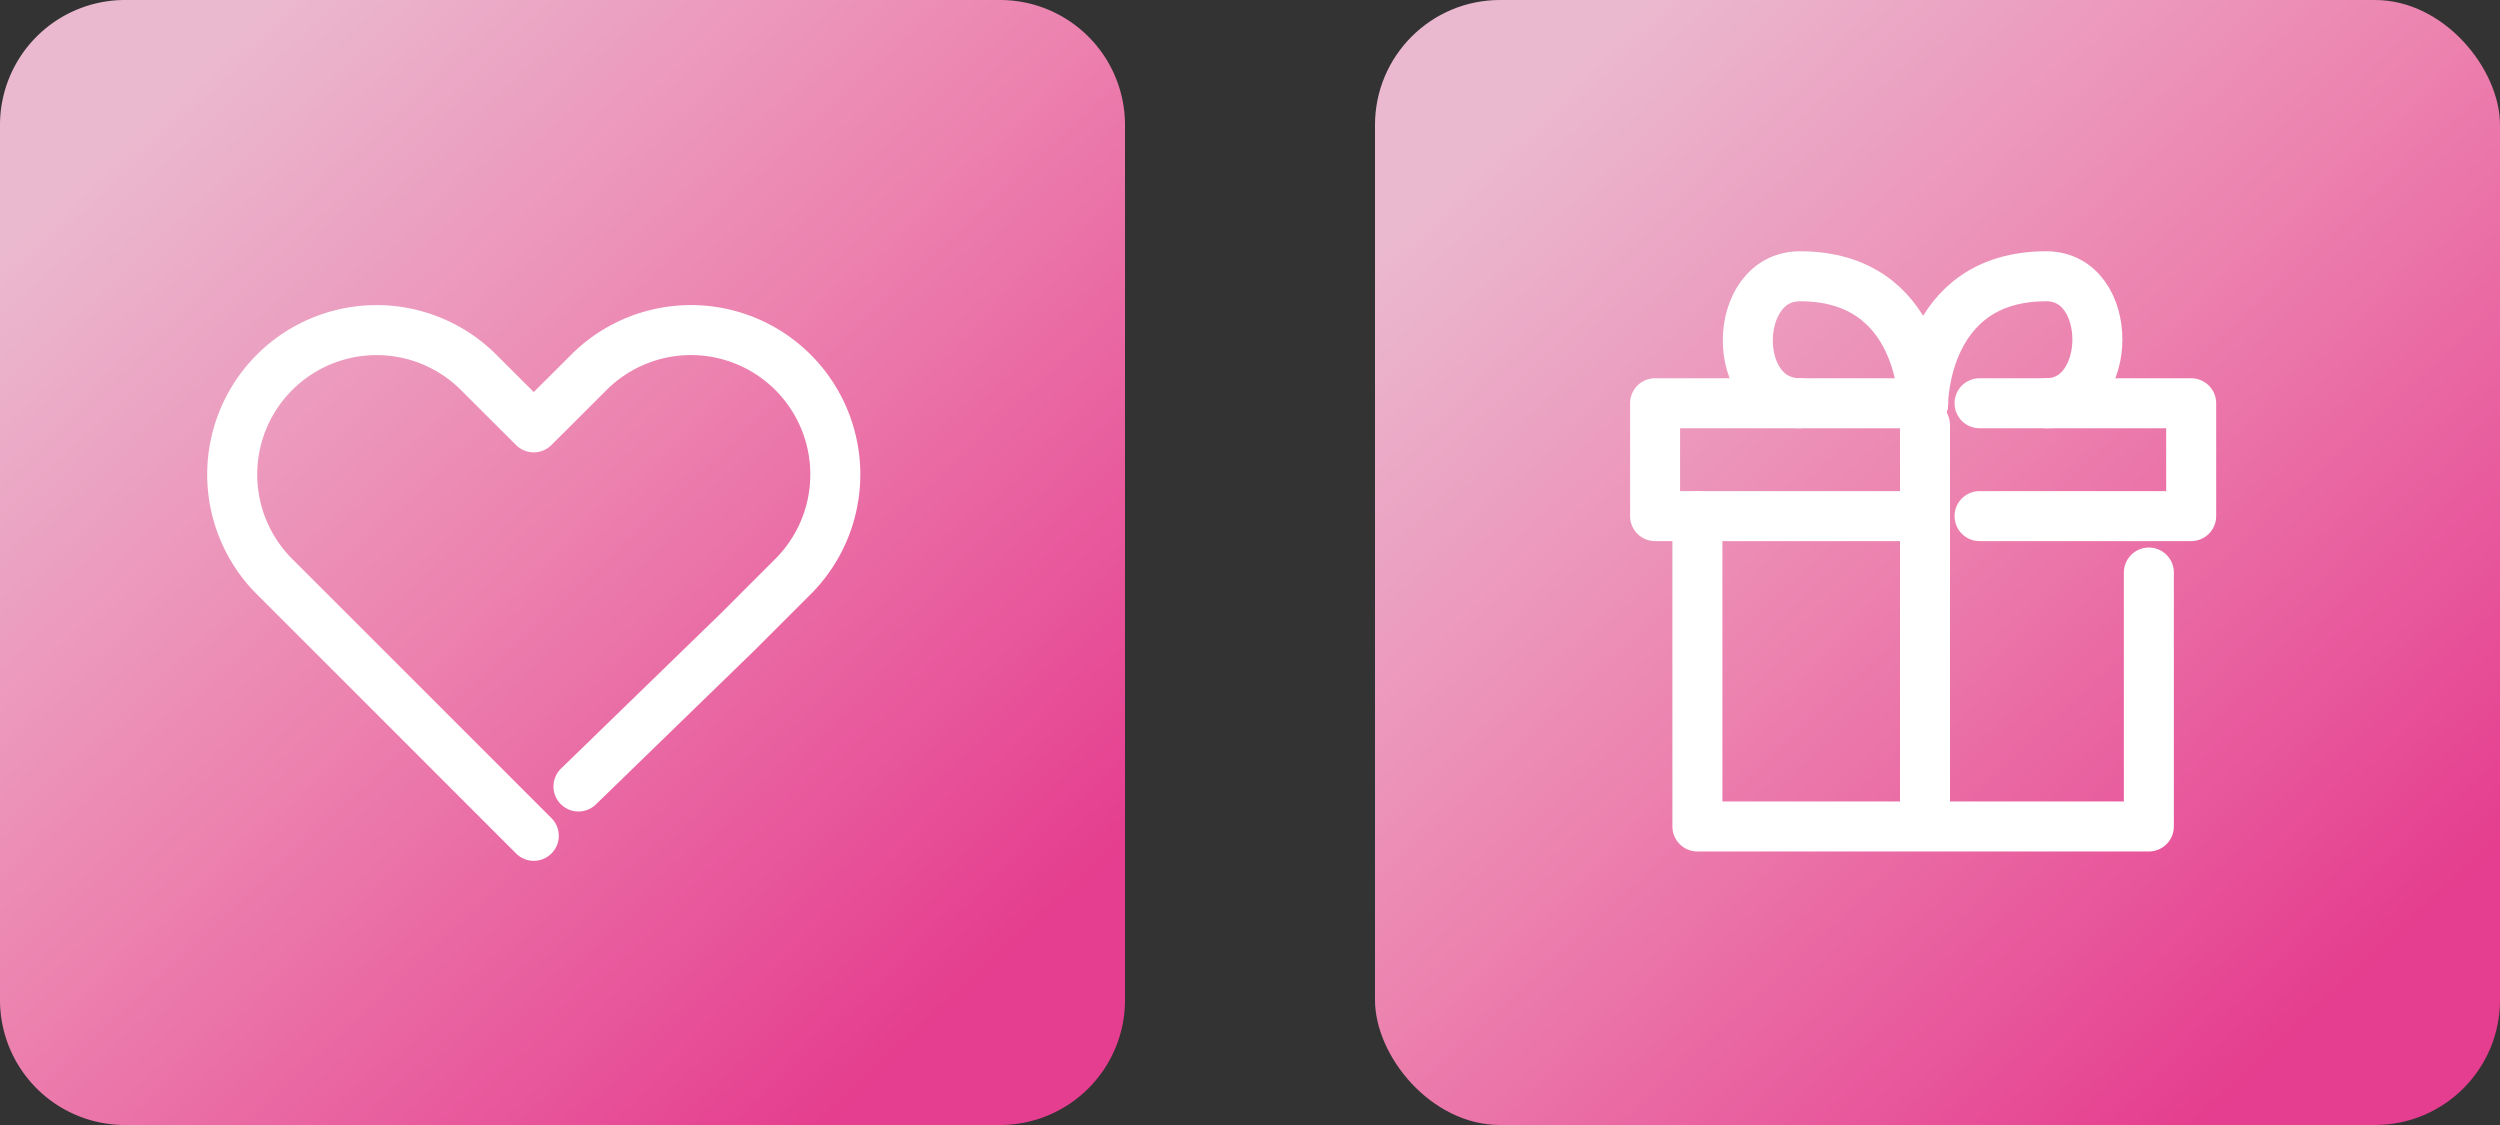
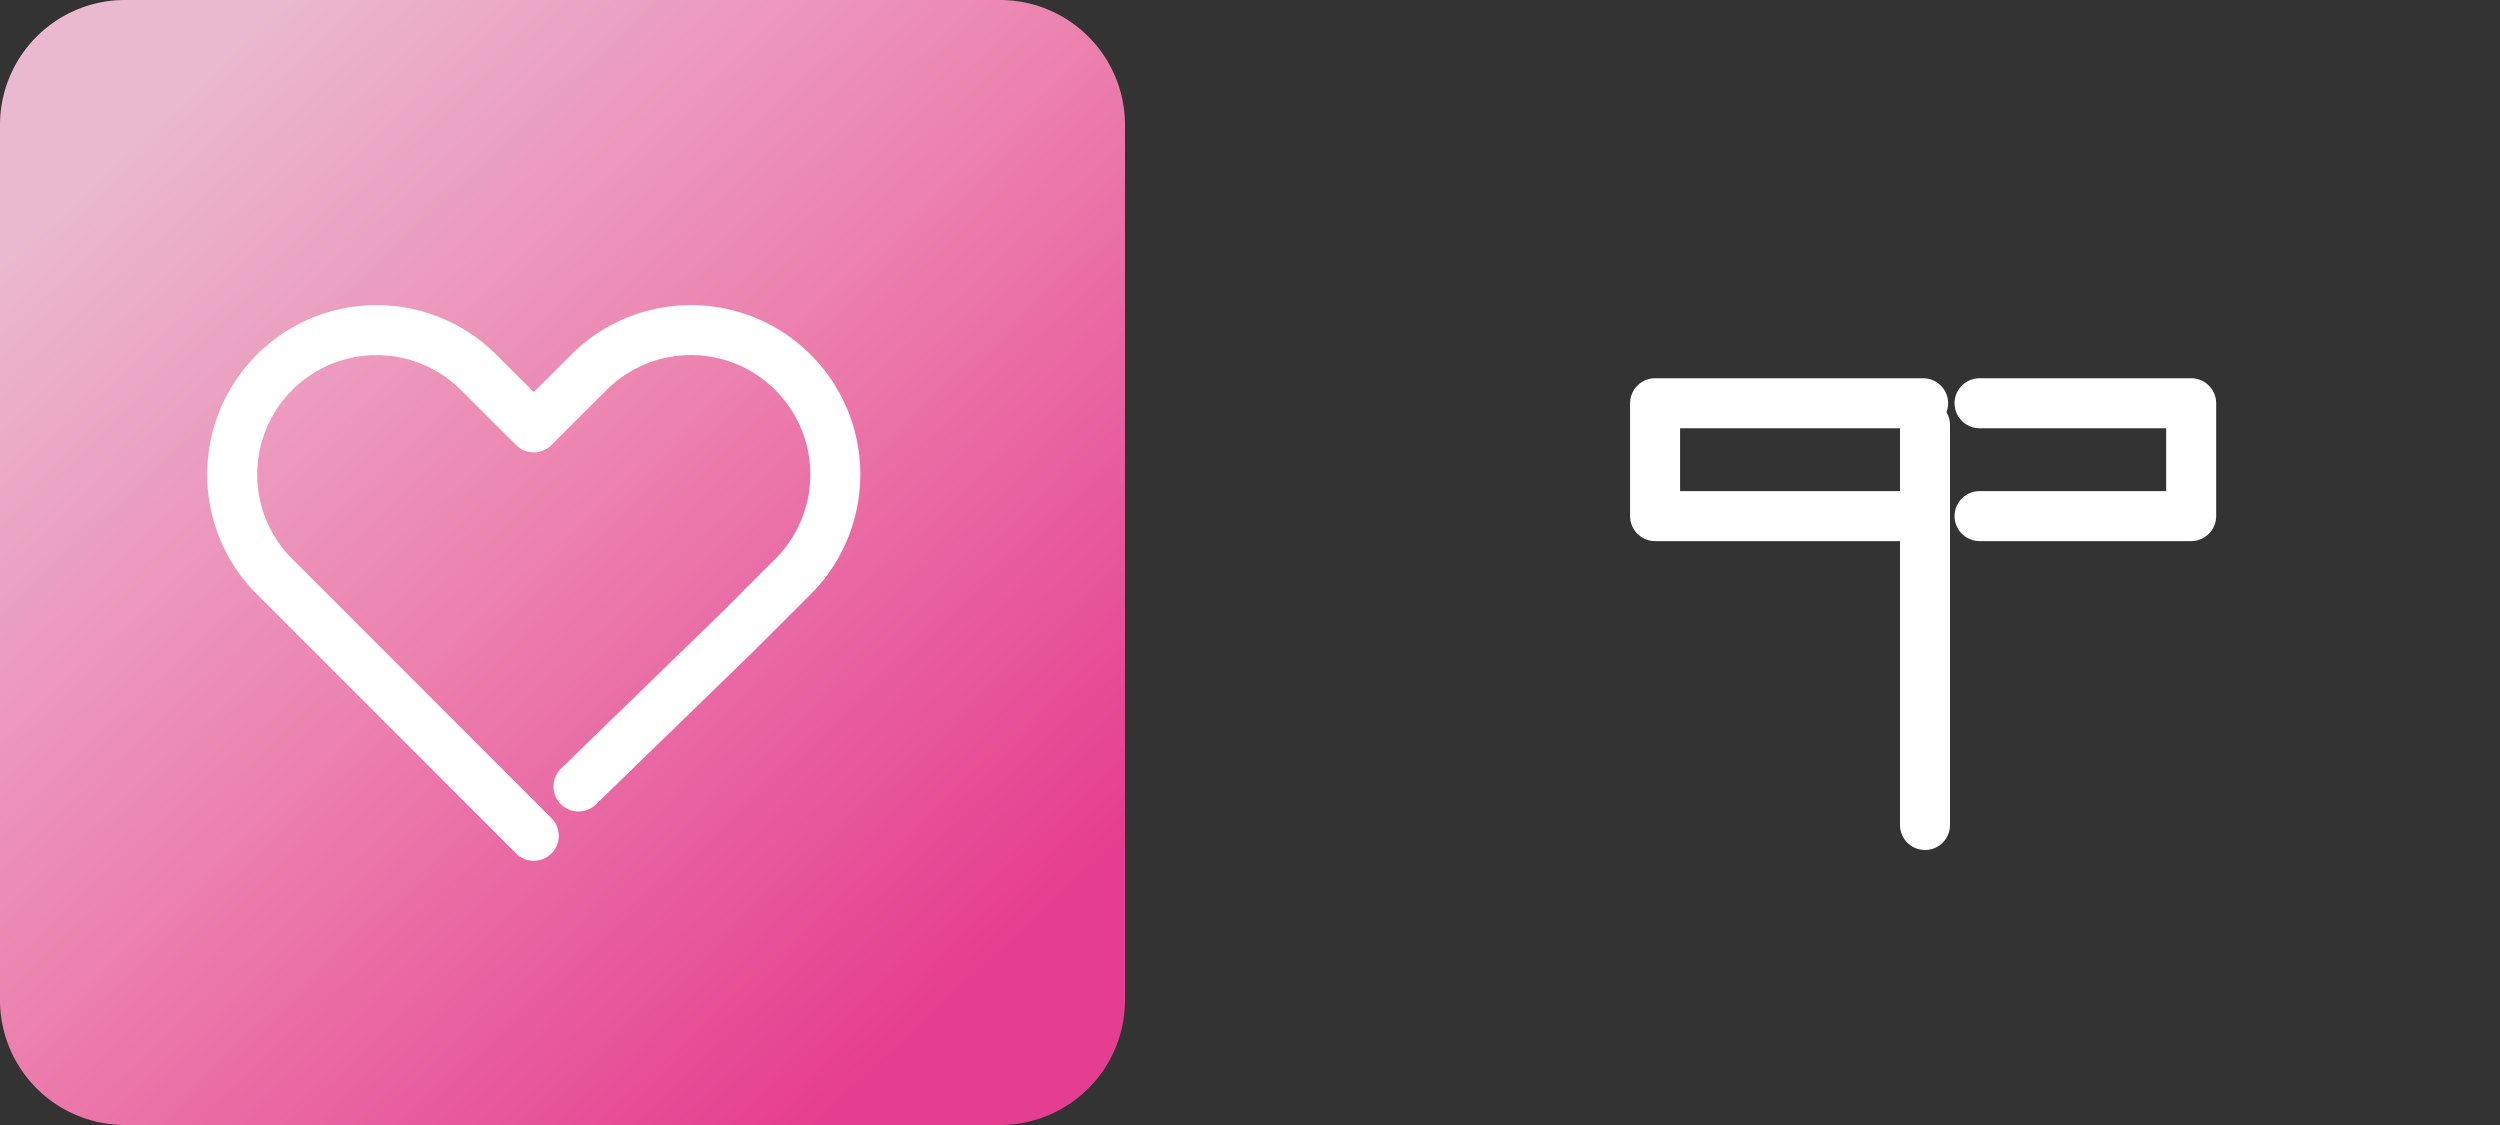
<svg xmlns="http://www.w3.org/2000/svg" width="100" height="45" viewBox="0 0 100 45">
  <rect x="0" y="0" width="100" height="45" fill="#333333" stroke="none" />
  <defs>
    <linearGradient id="linear-gradient" x1="0.132" y1="0.105" x2="0.859" y2="0.885" gradientUnits="objectBoundingBox">
      <stop offset="0" stop-color="#ebb9cf" />
      <stop offset="0.473" stop-color="#ec82af" />
      <stop offset="1" stop-color="#e53d8f" />
    </linearGradient>
  </defs>
  <g id="グループ_197" data-name="グループ 197" transform="translate(-100 -4400)">
    <g id="グループ_194" data-name="グループ 194">
      <path id="パス_191" data-name="パス 191" d="M5,0H40a5,5,0,0,1,5,5V40a5,5,0,0,1-5,5H5a5,5,0,0,1-5-5V5A5,5,0,0,1,5,0Z" transform="translate(100 4400)" fill="url(#linear-gradient)" />
      <g id="i_a" transform="translate(106.99 4409.207)">
        <g id="Rectangle" transform="translate(0.011 0.107)">
-           <rect id="rect" width="29" height="29" transform="translate(0 -0.313)" fill="none" />
-         </g>
+           </g>
        <g id="icon_data" transform="translate(2.327 4.026)">
          <path id="パス_103" data-name="パス 103" d="M17.632,24.646l6.377-6.193h0l2.271-2.271a5.775,5.775,0,0,0-8.166-8.166l-2.271,2.265L13.573,8.017a5.775,5.775,0,0,0-8.166,8.166L15.844,26.619" transform="translate(-3.81 -6.42)" fill="none" stroke="#fff" stroke-linecap="round" stroke-linejoin="round" stroke-width="2" />
        </g>
      </g>
    </g>
    <g id="グループ_195" data-name="グループ 195">
-       <rect id="長方形_78" data-name="長方形 78" width="45" height="45" rx="5" transform="translate(155 4400)" fill="url(#linear-gradient)" />
      <g id="i_a-2" data-name="i_a" transform="translate(163.423 4407.904)">
        <g id="Rectangle-2" data-name="Rectangle" transform="translate(-0.423 0.096)">
          <rect id="rect-2" data-name="rect" width="28" height="27" transform="translate(0 -0.001)" fill="none" />
        </g>
        <g id="icon_data-2" data-name="icon_data" transform="translate(2.78 3.147)">
-           <path id="パス_104" data-name="パス 104" d="M26.058,24.257V34.415H8V22" transform="translate(-6.307 -12.407)" fill="none" stroke="#fff" stroke-linecap="round" stroke-linejoin="round" stroke-width="2" />
          <path id="パス_105" data-name="パス 105" d="M28,14h8.465v4.514H28" transform="translate(-15.021 -8.921)" fill="none" stroke="#fff" stroke-linecap="round" stroke-linejoin="round" stroke-width="2" />
          <path id="パス_106" data-name="パス 106" d="M15.722,18.514H5V14H15.722" transform="translate(-5 -8.921)" fill="none" stroke="#fff" stroke-linecap="round" stroke-linejoin="round" stroke-width="2" />
          <line id="線_14" data-name="線 14" y1="16" transform="translate(10.797 5.949)" fill="none" stroke="#fff" stroke-linecap="round" stroke-linejoin="round" stroke-width="2" />
-           <path id="パス_107" data-name="パス 107" d="M24,10.079S24,5,28.926,5c2.743,0,2.709,5.079,0,5.079" transform="translate(-13.278 -5)" fill="none" stroke="#fff" stroke-linecap="round" stroke-linejoin="round" stroke-width="2" />
-           <path id="パス_108" data-name="パス 108" d="M18.585,10.079S18.585,5,13.659,5c-2.743,0-2.822,5.079,0,5.079" transform="translate(-7.863 -5)" fill="none" stroke="#fff" stroke-linecap="round" stroke-linejoin="round" stroke-width="2" />
        </g>
      </g>
    </g>
  </g>
</svg>